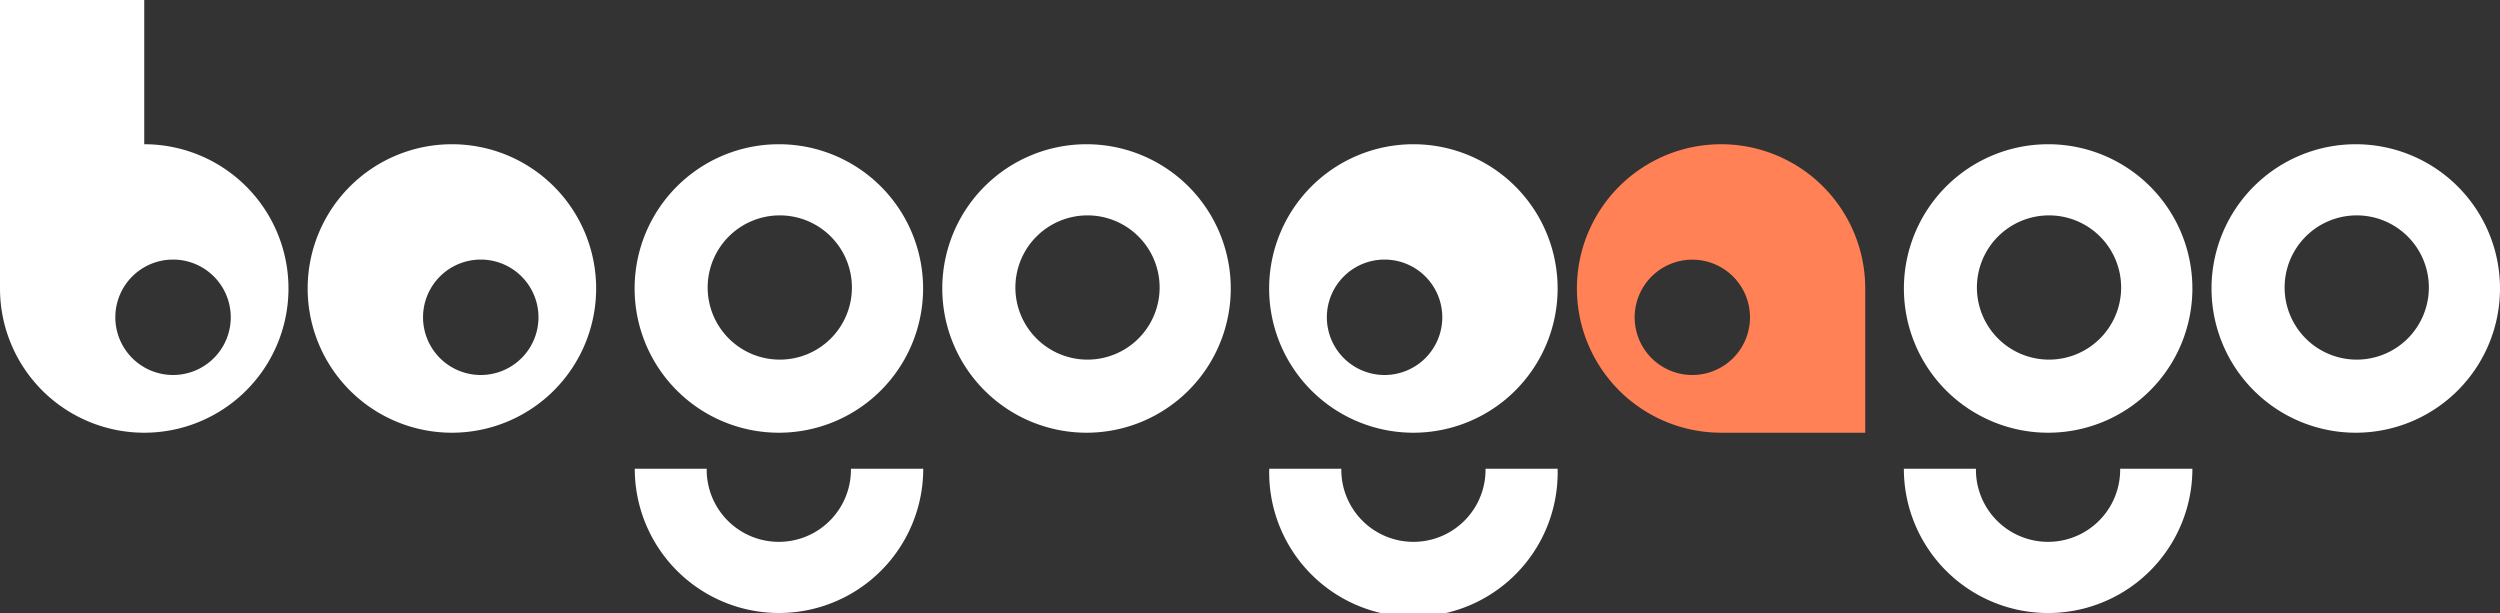
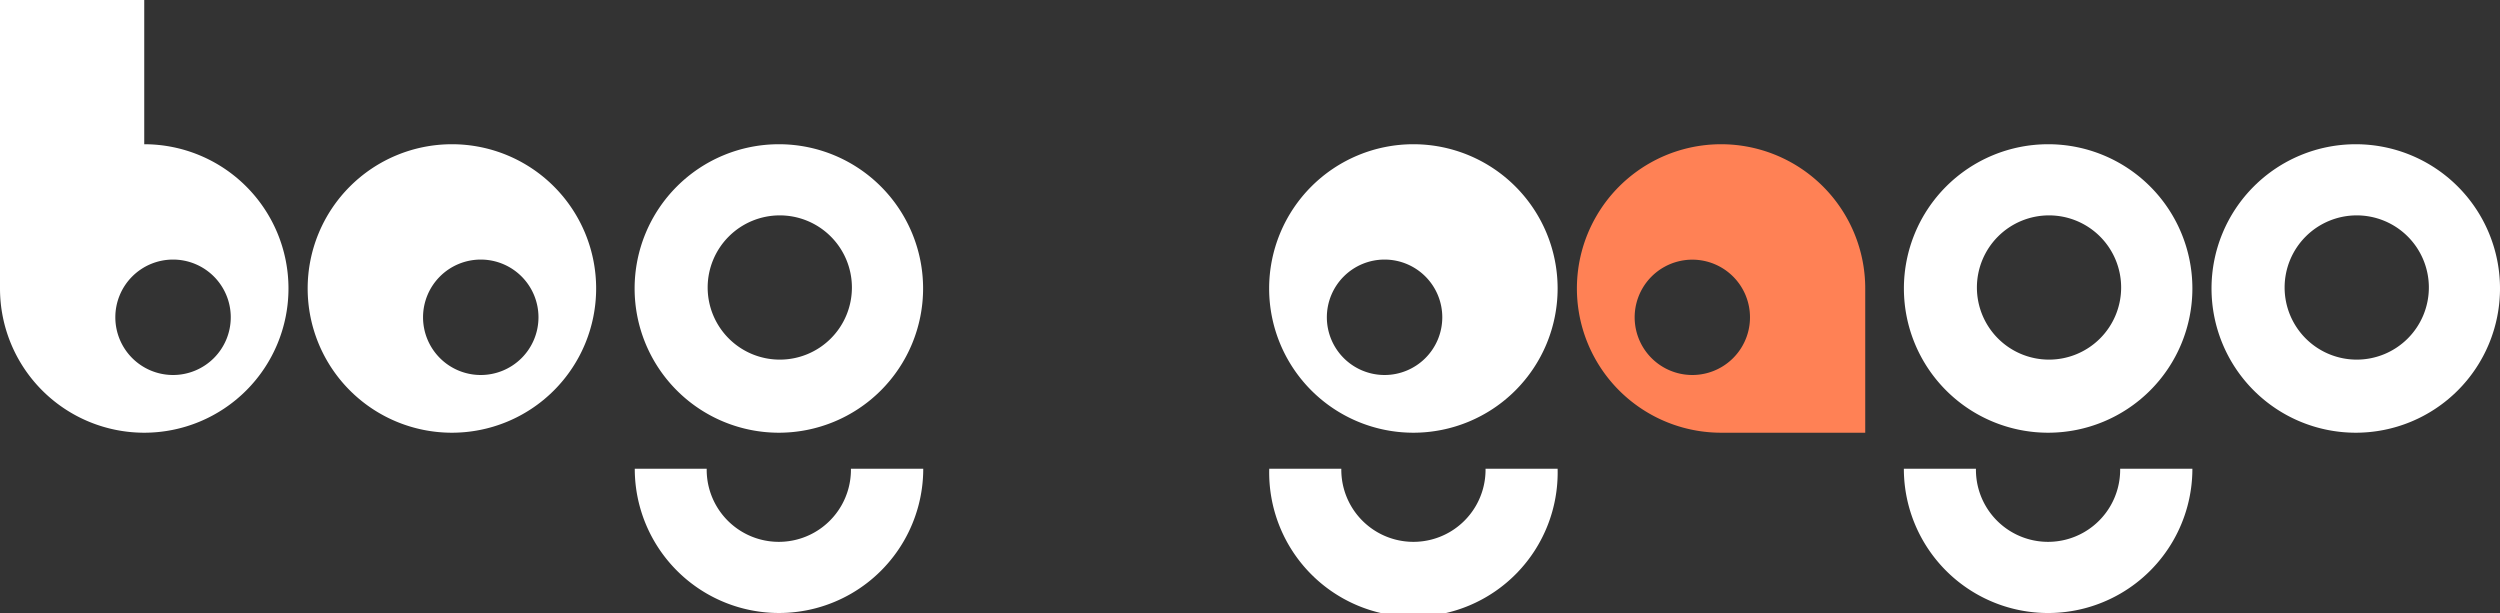
<svg xmlns="http://www.w3.org/2000/svg" viewBox="0 0 512 125.54">
  <rect x="0" y="0" width="512" height="125.54" fill="#333333" stroke="none" />
  <defs>
    <style>.cls-1{fill:#fff;}.cls-2{fill:#ff8155;}</style>
  </defs>
  <g id="레이어_2" data-name="레이어 2">
    <g id="레이어_1-2" data-name="레이어 1">
      <path class="cls-1" d="M92.55,29.54a29.54,29.54,0,1,0,29.54,29.54A29.53,29.53,0,0,0,92.55,29.54ZM98.46,76.8A11.82,11.82,0,1,1,110.28,65,11.82,11.82,0,0,1,98.46,76.8Z" />
-       <path class="cls-1" d="M222.52,29.54a29.54,29.54,0,1,0,29.54,29.54A29.54,29.54,0,0,0,222.52,29.54Zm.2,44.11a14.77,14.77,0,1,1,14.77-14.77A14.77,14.77,0,0,1,222.72,73.65Z" />
      <path class="cls-1" d="M159.51,29.54a29.54,29.54,0,1,0,29.54,29.54A29.53,29.53,0,0,0,159.51,29.54Zm.19,44.11a14.77,14.77,0,1,1,14.77-14.77A14.76,14.76,0,0,1,159.7,73.65Z" />
      <path class="cls-1" d="M174.27,96c0,.07,0,.13,0,.2a14.77,14.77,0,0,1-29.54,0V96H130a29.54,29.54,0,0,0,59.08,0Z" />
      <path class="cls-1" d="M482.46,29.54A29.54,29.54,0,1,0,512,59.08,29.54,29.54,0,0,0,482.46,29.54Zm.2,44.11a14.77,14.77,0,1,1,14.77-14.77A14.77,14.77,0,0,1,482.66,73.65Z" />
      <path class="cls-1" d="M419.45,29.54A29.54,29.54,0,1,0,449,59.08,29.53,29.53,0,0,0,419.45,29.54Zm.19,44.11a14.77,14.77,0,1,1,14.77-14.77A14.77,14.77,0,0,1,419.64,73.65Z" />
      <path class="cls-1" d="M434.21,96c0,.07,0,.13,0,.2a14.77,14.77,0,0,1-29.54,0V96H389.91A29.54,29.54,0,1,0,449,96Z" />
      <path class="cls-1" d="M289.48,29.54A29.54,29.54,0,1,0,319,59.08,29.53,29.53,0,0,0,289.48,29.54ZM283.57,76.8A11.82,11.82,0,1,1,295.38,65,11.82,11.82,0,0,1,283.57,76.8Z" />
      <path class="cls-1" d="M304.24,96c0,.07,0,.13,0,.2a14.77,14.77,0,1,1-29.54,0V96H259.94A29.54,29.54,0,1,0,319,96Z" />
      <path class="cls-2" d="M352.49,29.54a29.54,29.54,0,0,0,0,59.08H382V59.08A29.53,29.53,0,0,0,352.49,29.54ZM346.58,76.8a11.81,11.81,0,1,1,5.91-1.58A11.82,11.82,0,0,1,346.58,76.8Z" />
      <path class="cls-1" d="M29.54,29.54V0H0V59.08A29.54,29.54,0,1,0,29.54,29.54ZM35.45,76.8A11.82,11.82,0,1,1,47.26,65,11.82,11.82,0,0,1,35.45,76.8Z" />
    </g>
  </g>
</svg>